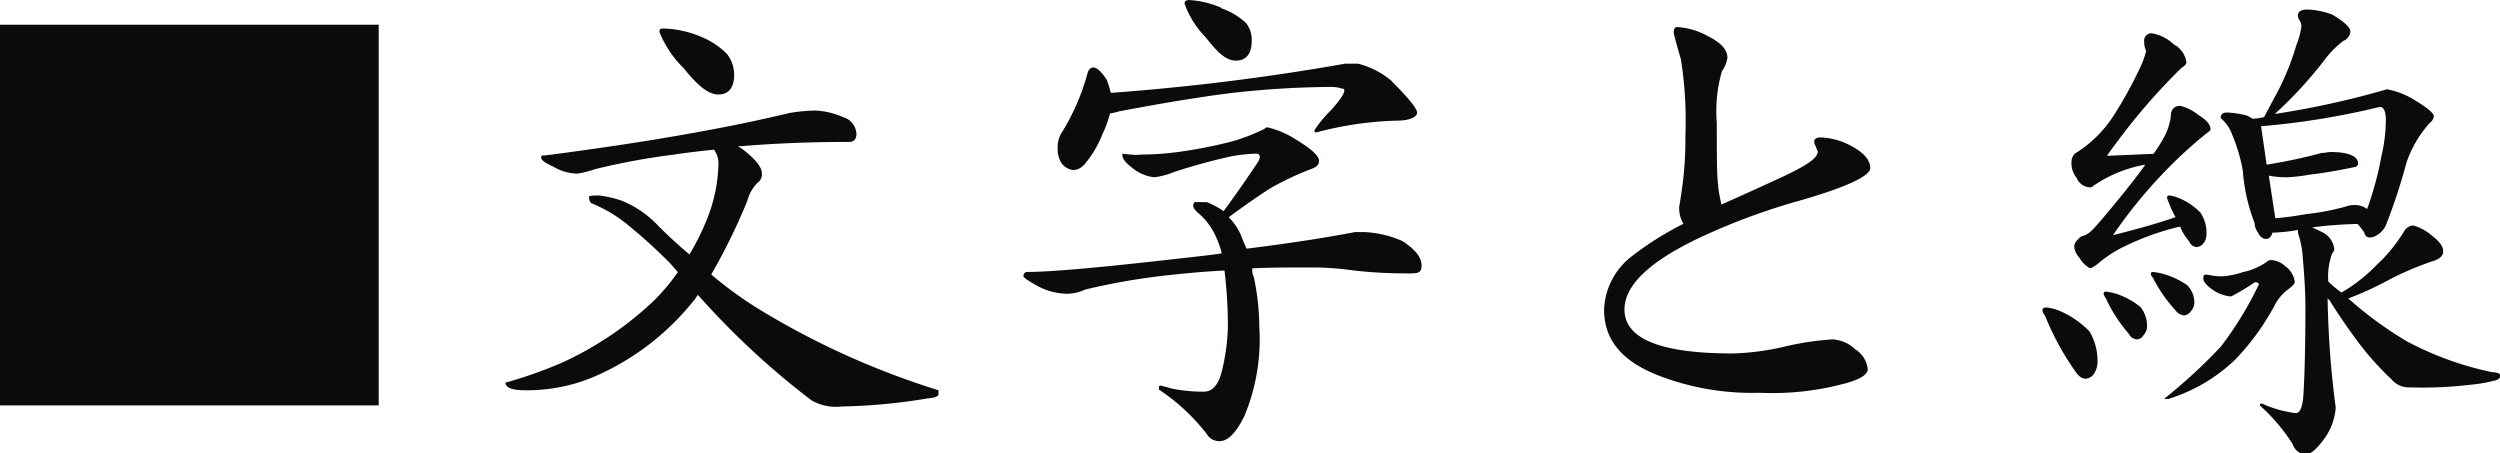
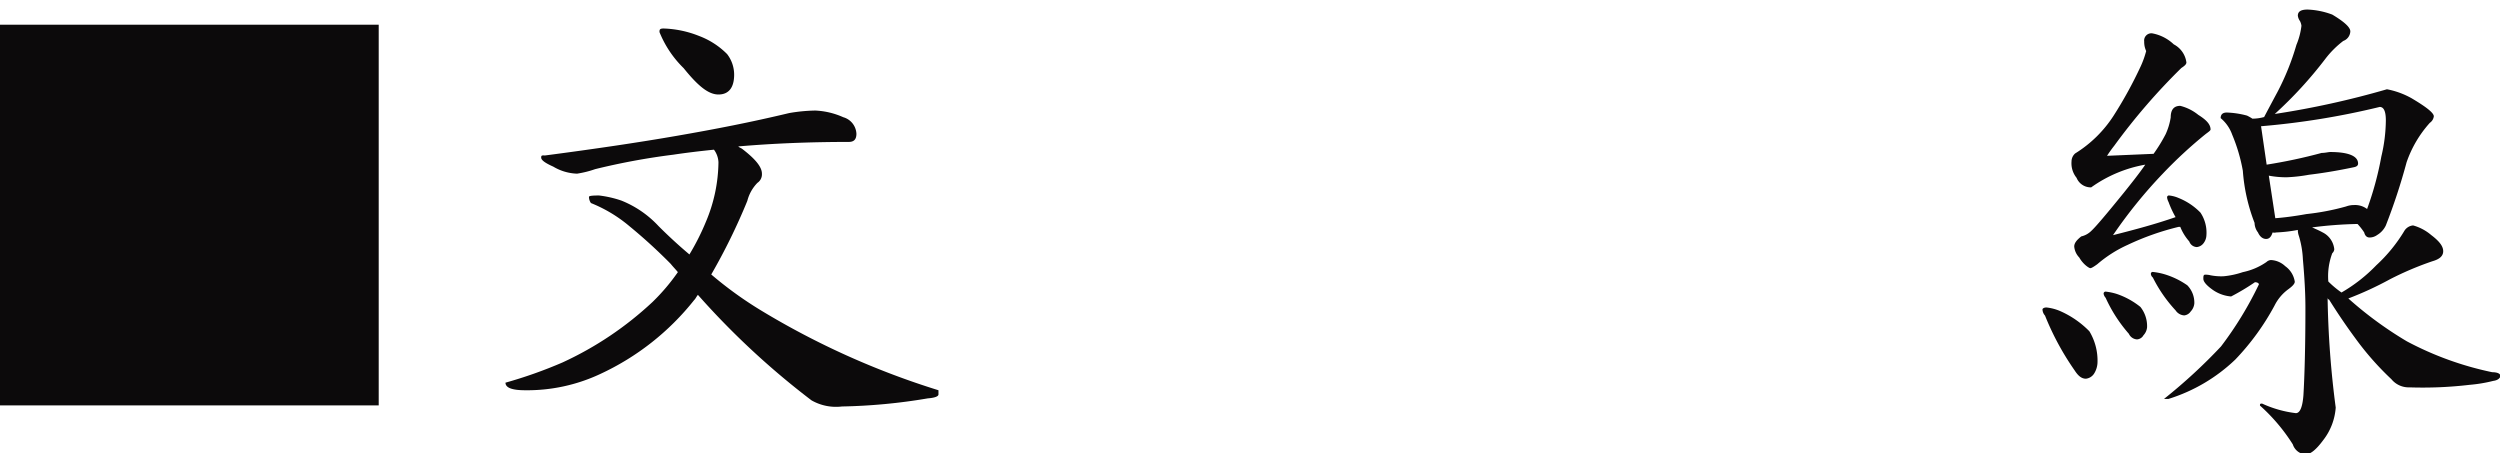
<svg xmlns="http://www.w3.org/2000/svg" viewBox="0 0 138.63 25.14">
  <defs>
    <style>.cls-1{fill:#0c0a0b;}</style>
  </defs>
  <title>アセット 59</title>
  <g id="レイヤー_2" data-name="レイヤー 2">
    <g id="contents">
      <path class="cls-1" d="M0,22.48V1.37H21V22.48Z" />
      <path class="cls-1" d="M46.76,6.5a1,1,0,0,1,.73.92c0,.31-.14.45-.42.45q-3.24,0-6.13.25c.05.06.14.08.22.14.73.56,1.09,1,1.09,1.37a.57.57,0,0,1-.25.51,2.22,2.22,0,0,0-.56,1,33.55,33.55,0,0,1-2,4.08,21.1,21.1,0,0,0,2.77,2,44.32,44.32,0,0,0,9.83,4.42v.23c0,.11-.2.19-.59.22a31.74,31.74,0,0,1-4.76.45A2.74,2.74,0,0,1,45,22.2a43.84,43.84,0,0,1-6.3-5.85c-.09.11-.14.23-.2.28a14.33,14.33,0,0,1-5.24,4.12,9.54,9.54,0,0,1-4.14.89c-.73,0-1.09-.14-1.09-.42a25,25,0,0,0,3.16-1.12,18.75,18.75,0,0,0,5-3.36,11.28,11.28,0,0,0,1.4-1.65c-.14-.17-.28-.31-.39-.45a29.21,29.21,0,0,0-2.3-2.1,7.8,7.8,0,0,0-2.13-1.28.59.59,0,0,1-.11-.34c0-.06.17-.08.56-.08a6,6,0,0,1,1.23.28,5.7,5.7,0,0,1,2.07,1.42c.56.56,1.15,1.1,1.71,1.57a13.3,13.3,0,0,0,.93-1.85A8.67,8.67,0,0,0,39.84,9a1.25,1.25,0,0,0-.25-.7c-.78.08-1.54.17-2.27.28A37.64,37.64,0,0,0,33,9.38a5.59,5.59,0,0,1-1,.25,2.74,2.74,0,0,1-1.32-.39c-.45-.2-.67-.36-.67-.5s.05-.12.22-.12c2.75-.36,5.18-.72,7.31-1.09s4.09-.75,6.22-1.26a9.23,9.23,0,0,1,1.45-.14A4.24,4.24,0,0,1,46.76,6.5ZM38.78,2a4.33,4.33,0,0,1,1.54,1,1.87,1.87,0,0,1,.39,1.14c0,.73-.31,1.1-.87,1.1s-1.14-.48-1.93-1.46a5.86,5.86,0,0,1-1.34-2c0-.12,0-.2.22-.2A5.78,5.78,0,0,1,38.78,2Z" />
-       <path class="cls-1" d="M62.75,8.57a1.91,1.91,0,0,0,.53,0,15.6,15.6,0,0,0,2.38-.19,24.71,24.71,0,0,0,2.74-.56,11,11,0,0,0,1.71-.67.24.24,0,0,1,.17-.09,5,5,0,0,1,1.54.65c.87.53,1.32.92,1.32,1.2s-.17.36-.48.48a16.49,16.49,0,0,0-2.13,1c-.64.39-1.43.95-2.35,1.62-.06.06-.08.06-.08,0a3.2,3.2,0,0,1,.7,1c.11.28.22.56.33.78,2.47-.31,4.45-.62,6-.92.2,0,.37,0,.54,0a5.84,5.84,0,0,1,2.1.5c.7.45,1.06.9,1.06,1.35s-.25.44-.76.44-1.56,0-3-.16a16.28,16.28,0,0,0-2.19-.17c-1.29,0-2.43,0-3.44.05,0,.17,0,.34.08.45a13.51,13.51,0,0,1,.31,2.77,11.06,11.06,0,0,1-.81,4.93c-.45.95-.93,1.43-1.37,1.43a.78.78,0,0,1-.73-.39,11.07,11.07,0,0,0-2.66-2.47c0-.14,0-.22.11-.22l.62.17a9.06,9.06,0,0,0,1.76.17c.48,0,.81-.37,1-1.12a11.55,11.55,0,0,0,.34-2.5A26,26,0,0,0,67.9,15c-1,.05-2,.14-2.74.22a36.76,36.76,0,0,0-5,.84,2.32,2.32,0,0,1-1,.23,3.58,3.58,0,0,1-1.66-.45c-.5-.28-.75-.45-.75-.53s.05-.23.22-.23c1.29,0,4.12-.25,8.46-.75.81-.09,1.59-.17,2.32-.28a5.18,5.18,0,0,0-.36-1,3.6,3.6,0,0,0-1-1.28c-.17-.17-.22-.28-.22-.34s0-.22.11-.22h.64a4.37,4.37,0,0,1,.93.5C68.38,11,69,10.11,69.75,9a.93.93,0,0,0,.11-.28c0-.12-.06-.2-.22-.2a8.88,8.88,0,0,0-1.32.14c-.92.2-2,.48-3.19.87A4.3,4.3,0,0,1,64,9.83a2.34,2.34,0,0,1-1.26-.56c-.33-.25-.5-.48-.5-.65s0-.08.11-.08S62.55,8.57,62.75,8.57ZM61.38,4.45c.11.28.16.51.22.7a129.17,129.17,0,0,0,13-1.62c.25,0,.48,0,.7,0a4.61,4.61,0,0,1,1.82.92c1,1,1.46,1.57,1.46,1.8s-.4.44-1.12.44A19.13,19.13,0,0,0,73,7.34c-.08,0-.11,0-.11-.12a6.3,6.3,0,0,1,.9-1.09c.5-.56.75-.92.75-1.09s0-.08-.16-.14a2.11,2.11,0,0,0-.62-.08,51.37,51.37,0,0,0-5.66.36c-1.56.2-3.61.53-6.07,1a2.46,2.46,0,0,1-.48.11,5.85,5.85,0,0,1-.42,1.15,5.72,5.72,0,0,1-1,1.68.87.87,0,0,1-.59.31.92.92,0,0,1-.7-.42,1.45,1.45,0,0,1-.19-.79,1.54,1.54,0,0,1,.19-.81,12.3,12.3,0,0,0,1.46-3.33c.06-.22.17-.34.34-.34S61.12,4,61.38,4.45Zm6.32-4a3.91,3.91,0,0,1,1.38.81,1.48,1.48,0,0,1,.33,1c0,.73-.31,1.1-.87,1.1s-1-.42-1.68-1.29A5.19,5.19,0,0,1,65.69.22c0-.11,0-.19.22-.22A5.29,5.29,0,0,1,67.7.42Z" />
-       <path class="cls-1" d="M99.74,11.14A35.66,35.66,0,0,0,94,13.3c-2.64,1.29-3.92,2.58-3.92,3.86,0,1.63,2,2.44,6,2.44A14.1,14.1,0,0,0,99,19.21a15.63,15.63,0,0,1,2.63-.39,2,2,0,0,1,1.26.56,1.47,1.47,0,0,1,.68,1.09c0,.28-.37.53-1.1.75a15.47,15.47,0,0,1-4.9.56,14.36,14.36,0,0,1-5.71-1c-2-.81-2.91-2-2.91-3.61a3.91,3.91,0,0,1,1.51-2.94,17.37,17.37,0,0,1,2.89-1.82,1.66,1.66,0,0,1-.23-1c0,.06.06-.3.17-1.09a20.14,20.14,0,0,0,.17-2.83,21.65,21.65,0,0,0-.25-4.2c-.28-.95-.4-1.45-.4-1.45,0-.23.06-.34.2-.34A4,4,0,0,1,94.7,2c.72.36,1.09.75,1.09,1.2a1.8,1.8,0,0,1-.31.76A8,8,0,0,0,95.2,6.8c0,1.85,0,3,.08,3.48,0,.28.09.61.17,1.06.65-.28,1.71-.76,3.17-1.43s2.18-1.12,2.18-1.51c0,0-.06-.11-.11-.28a.63.63,0,0,1-.09-.25c0-.17.12-.25.37-.25a3.83,3.83,0,0,1,1.68.47c.7.37,1.06.79,1.06,1.23S102.37,10.39,99.74,11.14Z" />
      <path class="cls-1" d="M114.24,17.25a5.18,5.18,0,0,1,1.62,1.12,3.15,3.15,0,0,1,.45,1.76,1.24,1.24,0,0,1-.19.59.62.62,0,0,1-.45.28c-.23,0-.42-.14-.62-.45a15.11,15.11,0,0,1-1.65-3.05.54.54,0,0,1-.14-.34c0-.05.08-.11.22-.11A2.6,2.6,0,0,1,114.24,17.25Zm6.3-14.79a1.32,1.32,0,0,1,.7,1c0,.11-.11.2-.28.31a34.54,34.54,0,0,0-3.72,4.31,6.77,6.77,0,0,0-.4.56l2.58-.11a8.74,8.74,0,0,0,.67-1.09,3.53,3.53,0,0,0,.28-.93c0-.42.17-.64.53-.64a2.58,2.58,0,0,1,1,.5c.45.28.68.53.68.81,0,.06-.12.14-.28.26a24.86,24.86,0,0,0-2.36,2.18,26.62,26.62,0,0,0-2.77,3.42c1.23-.31,2.38-.62,3.47-1a5.45,5.45,0,0,1-.39-.84.69.69,0,0,1-.08-.25.1.1,0,0,1,.11-.11,1.74,1.74,0,0,1,.53.14,3.51,3.51,0,0,1,1.21.81,2,2,0,0,1,.33,1.26.77.77,0,0,1-.17.45.53.53,0,0,1-.36.2.46.46,0,0,1-.42-.31,2.77,2.77,0,0,1-.5-.81l-.09,0a14.71,14.71,0,0,0-2.83,1,7,7,0,0,0-1.68,1.07c-.22.16-.33.22-.39.22s-.39-.2-.61-.59a1,1,0,0,1-.28-.61c0-.17.11-.34.39-.56a1.16,1.16,0,0,0,.56-.31c.25-.23.84-.93,1.79-2.1.45-.56.87-1.09,1.2-1.57a7.32,7.32,0,0,0-3,1.26.85.85,0,0,1-.81-.53,1.28,1.28,0,0,1-.28-.9.6.6,0,0,1,.2-.45,6.78,6.78,0,0,0,2.15-2.12,23.12,23.12,0,0,0,1.49-2.72,5.16,5.16,0,0,0,.3-.84,1.2,1.2,0,0,1-.11-.53.4.4,0,0,1,.45-.45A2.35,2.35,0,0,1,120.54,2.46ZM117.38,16.3a4.3,4.3,0,0,1,1.31.72,1.71,1.71,0,0,1,.37,1.12.74.74,0,0,1-.2.45.44.44,0,0,1-.36.23.53.53,0,0,1-.45-.31,8.11,8.11,0,0,1-1.29-2,.43.43,0,0,1-.11-.22.11.11,0,0,1,.11-.12A3.14,3.14,0,0,1,117.38,16.3ZM120,15.2a4.43,4.43,0,0,1,1.29.62,1.38,1.38,0,0,1,.39,1,.74.74,0,0,1-.2.45.5.5,0,0,1-.36.22.62.62,0,0,1-.48-.28,7.76,7.76,0,0,1-1.26-1.82.29.29,0,0,1-.11-.2.1.1,0,0,1,.11-.11A3.71,3.71,0,0,1,120,15.2Zm2.55.06a3.17,3.17,0,0,0,.75.06,4.66,4.66,0,0,0,1.07-.23,3.56,3.56,0,0,0,1.31-.56.39.39,0,0,1,.25-.11,1.24,1.24,0,0,1,.79.34,1.29,1.29,0,0,1,.53.86c0,.12-.14.26-.36.42a2.5,2.5,0,0,0-.76.9,13.68,13.68,0,0,1-2.18,3,9.38,9.38,0,0,1-3.7,2.18H120a29.71,29.71,0,0,0,3.16-2.91,19.73,19.73,0,0,0,2.1-3.44c0-.06-.08-.12-.22-.12a12.92,12.92,0,0,1-1.32.79,2.06,2.06,0,0,1-1.09-.42c-.31-.23-.45-.42-.45-.56s0-.23.11-.23A1.3,1.3,0,0,1,122.56,15.26ZM129.33.81c.65.39,1,.7,1,.93a.59.59,0,0,1-.39.53,5.28,5.28,0,0,0-1,1,22.72,22.72,0,0,1-2.8,3.05,48.14,48.14,0,0,0,6.22-1.37,4.5,4.5,0,0,1,1.37.5c.81.48,1.23.81,1.23,1a.51.51,0,0,1-.22.36A6.37,6.37,0,0,0,133.45,9a33.45,33.45,0,0,1-1.15,3.5,1.22,1.22,0,0,1-.48.53.72.72,0,0,1-.42.14c-.14,0-.25-.08-.3-.28a3.49,3.49,0,0,0-.37-.47,22.6,22.6,0,0,0-2.52.19c.2.09.39.17.59.28a1.17,1.17,0,0,1,.64.93.33.33,0,0,1-.11.22,3.61,3.61,0,0,0-.22,1.57,5.36,5.36,0,0,0,.73.61,8.74,8.74,0,0,0,1.93-1.51,8.62,8.62,0,0,0,1.57-1.93.64.64,0,0,1,.47-.28,2.61,2.61,0,0,1,1,.53c.45.34.67.62.67.9s-.22.45-.61.56a17.51,17.51,0,0,0-2.35,1,18.56,18.56,0,0,1-2.3,1.06,20.75,20.75,0,0,0,3.25,2.38,17.75,17.75,0,0,0,4.73,1.71c.28,0,.45.08.45.2s-.14.25-.39.28a8.08,8.08,0,0,1-1.32.22,22.14,22.14,0,0,1-3.33.14,1.24,1.24,0,0,1-1-.45,16,16,0,0,1-2-2.27c-.62-.84-1.09-1.56-1.46-2.15-.05,0-.08-.06-.08-.11a52.2,52.2,0,0,0,.45,6.1,3.32,3.32,0,0,1-.68,1.79c-.39.53-.72.81-1,.81a.81.81,0,0,1-.7-.56,10.1,10.1,0,0,0-1.82-2.15c0-.09,0-.11.12-.11a6.24,6.24,0,0,0,1.87.53c.23,0,.37-.34.42-1,.06-1,.11-2.66.11-4.84,0-.79-.05-1.68-.14-2.69a5.27,5.27,0,0,0-.22-1.29.94.94,0,0,1-.06-.34v0a8.1,8.1,0,0,1-1.2.14.42.42,0,0,1-.2,0c-.08.25-.19.36-.36.36s-.34-.11-.45-.36a.9.9,0,0,1-.19-.53,9.93,9.93,0,0,1-.65-2.89,9.41,9.41,0,0,0-.59-2,2.12,2.12,0,0,0-.64-.92c0-.2.11-.31.34-.31a4.92,4.92,0,0,1,1.12.17,2.67,2.67,0,0,1,.3.17,2.43,2.43,0,0,0,.65-.09c.28-.53.53-1,.73-1.37a13.88,13.88,0,0,0,1.06-2.63,3.94,3.94,0,0,0,.28-1.06.79.79,0,0,0-.08-.26.65.65,0,0,1-.12-.3c0-.23.17-.34.54-.34A4.34,4.34,0,0,1,129.33.81ZM127.9,11.87a13.34,13.34,0,0,0,2.19-.42,1.29,1.29,0,0,1,.45-.08,1.1,1.1,0,0,1,.72.22,17.66,17.66,0,0,0,.79-2.91,8.91,8.91,0,0,0,.25-2c0-.5-.11-.75-.34-.75A42.84,42.84,0,0,1,125.38,7l.31,2.13a28.68,28.68,0,0,0,3.05-.65c.2,0,.37-.05.48-.05,1,0,1.54.22,1.54.64,0,.11-.08.17-.22.2-.9.19-1.74.33-2.5.42a8.77,8.77,0,0,1-1.23.14,5.12,5.12,0,0,1-1-.09l.36,2.36C126.59,12.07,127.18,12,127.9,11.87Z" />
    </g>
  </g>
</svg>